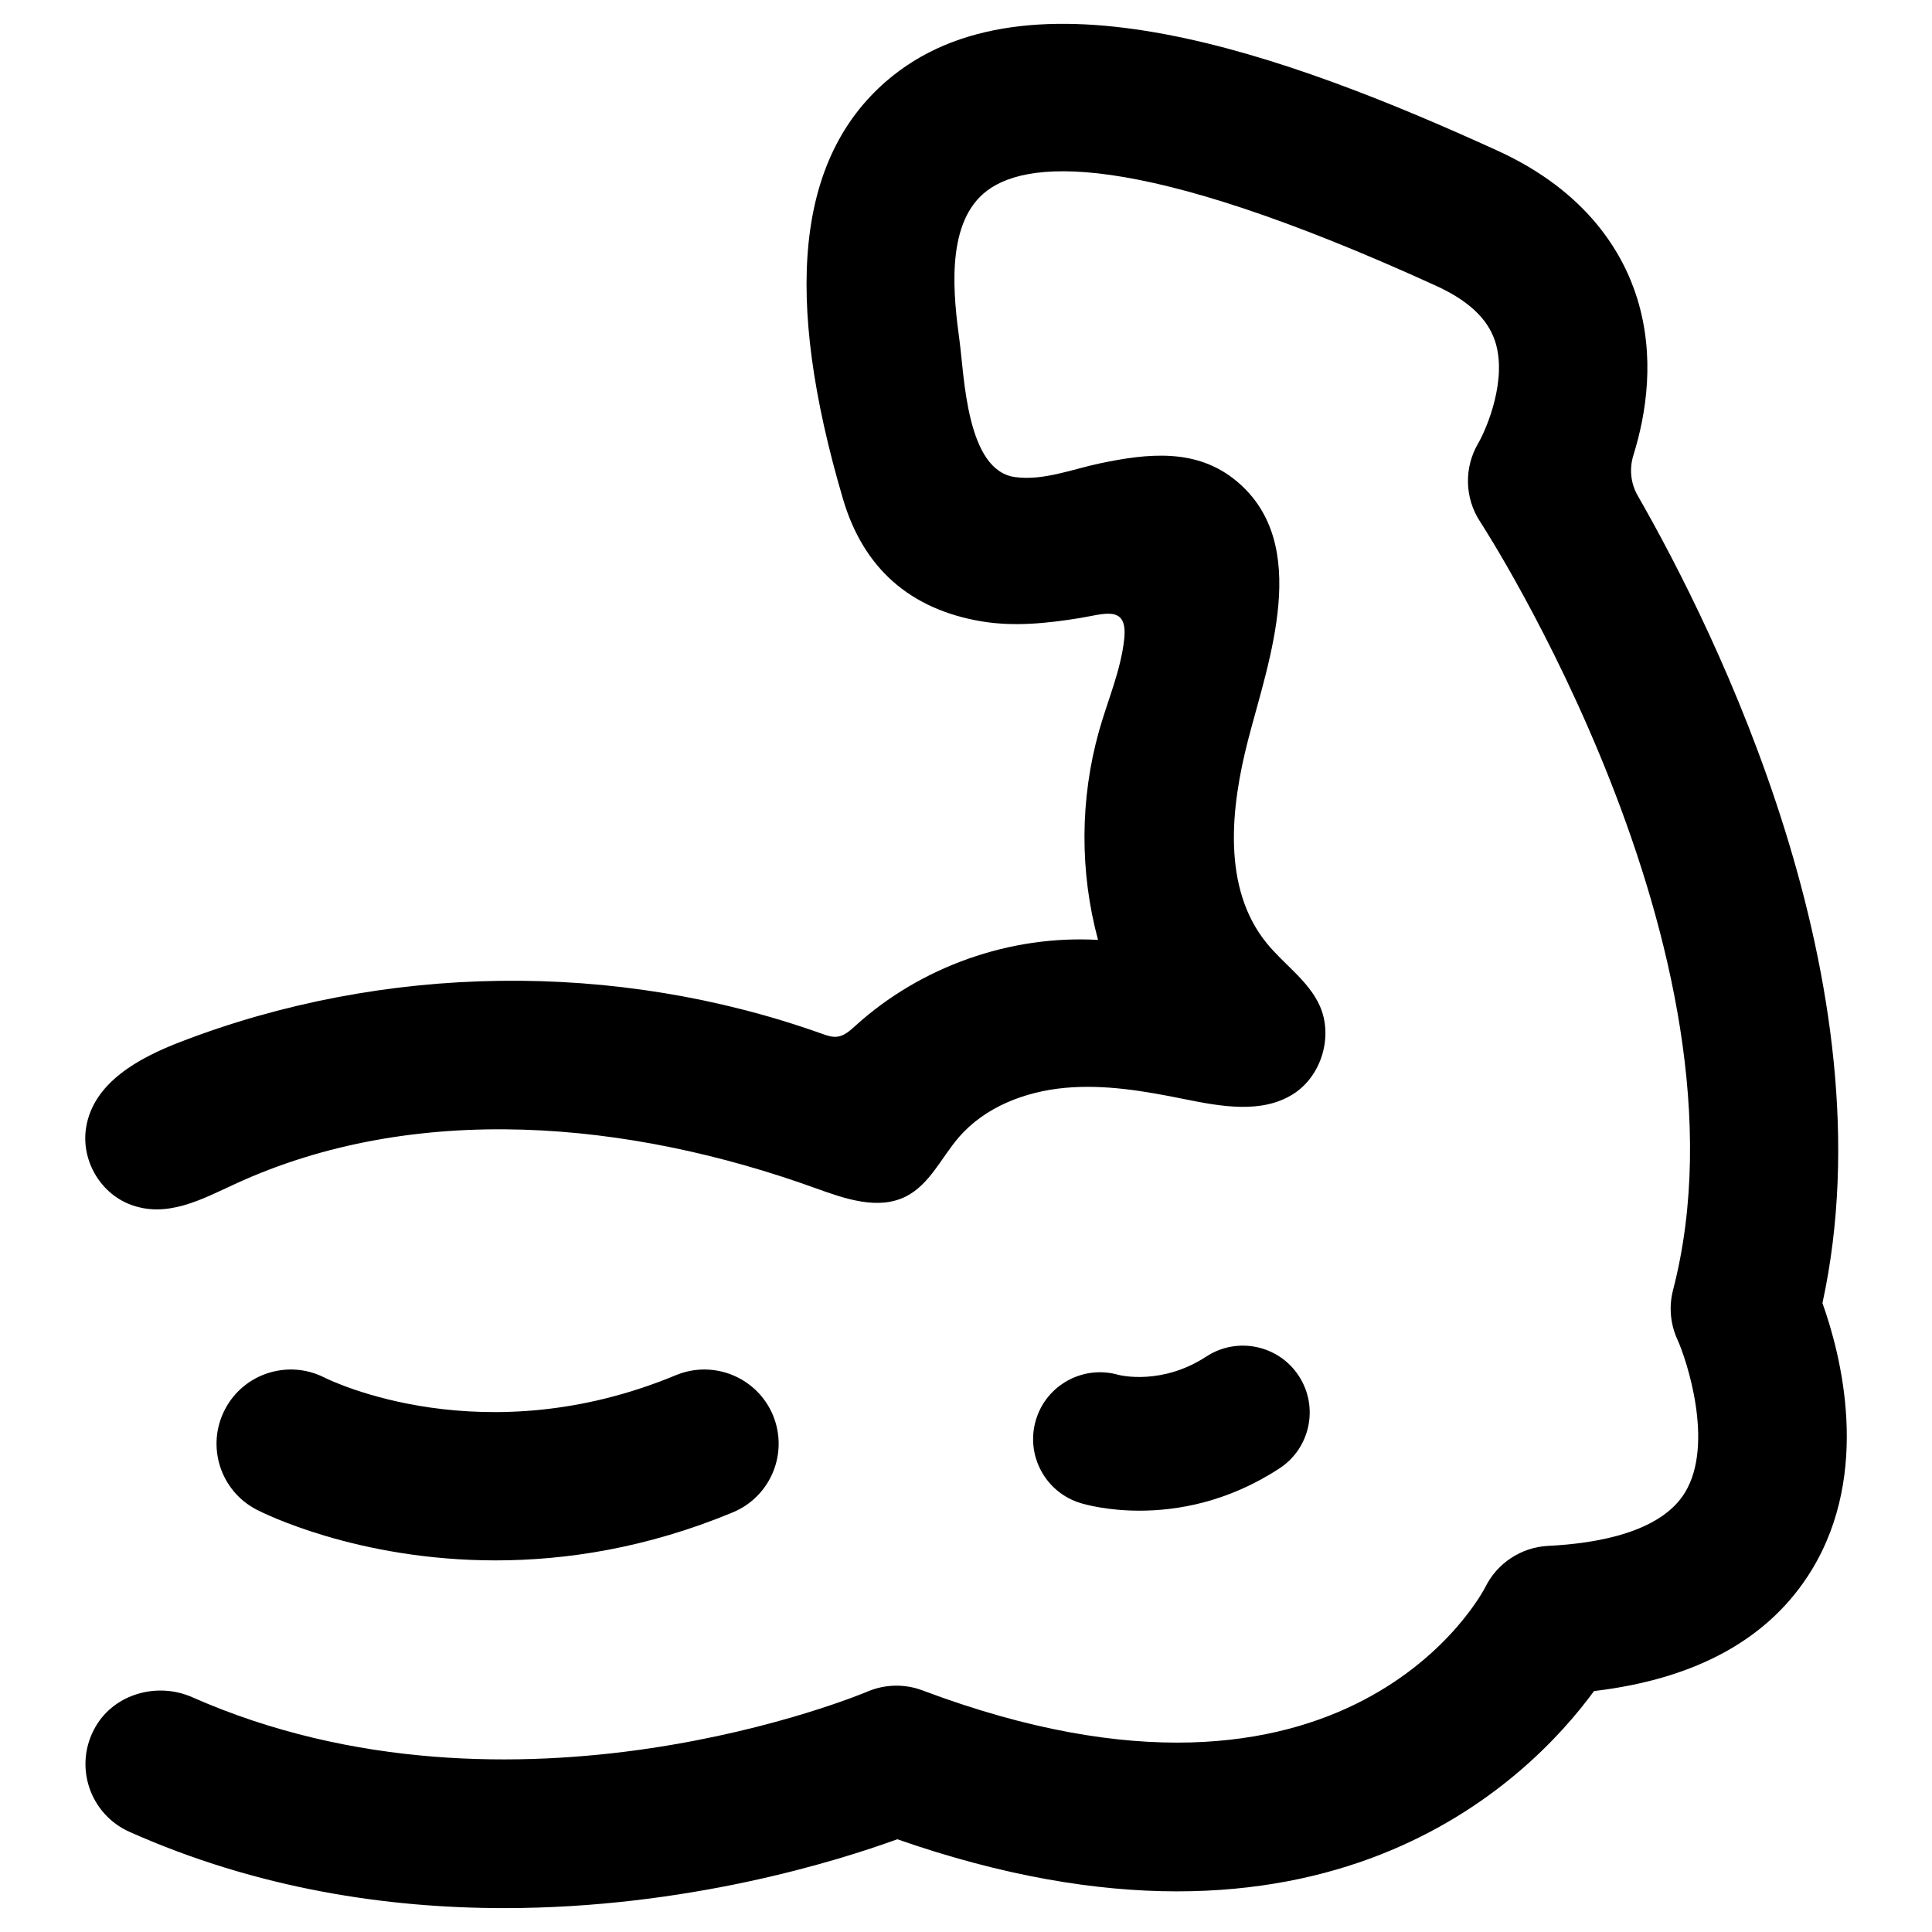
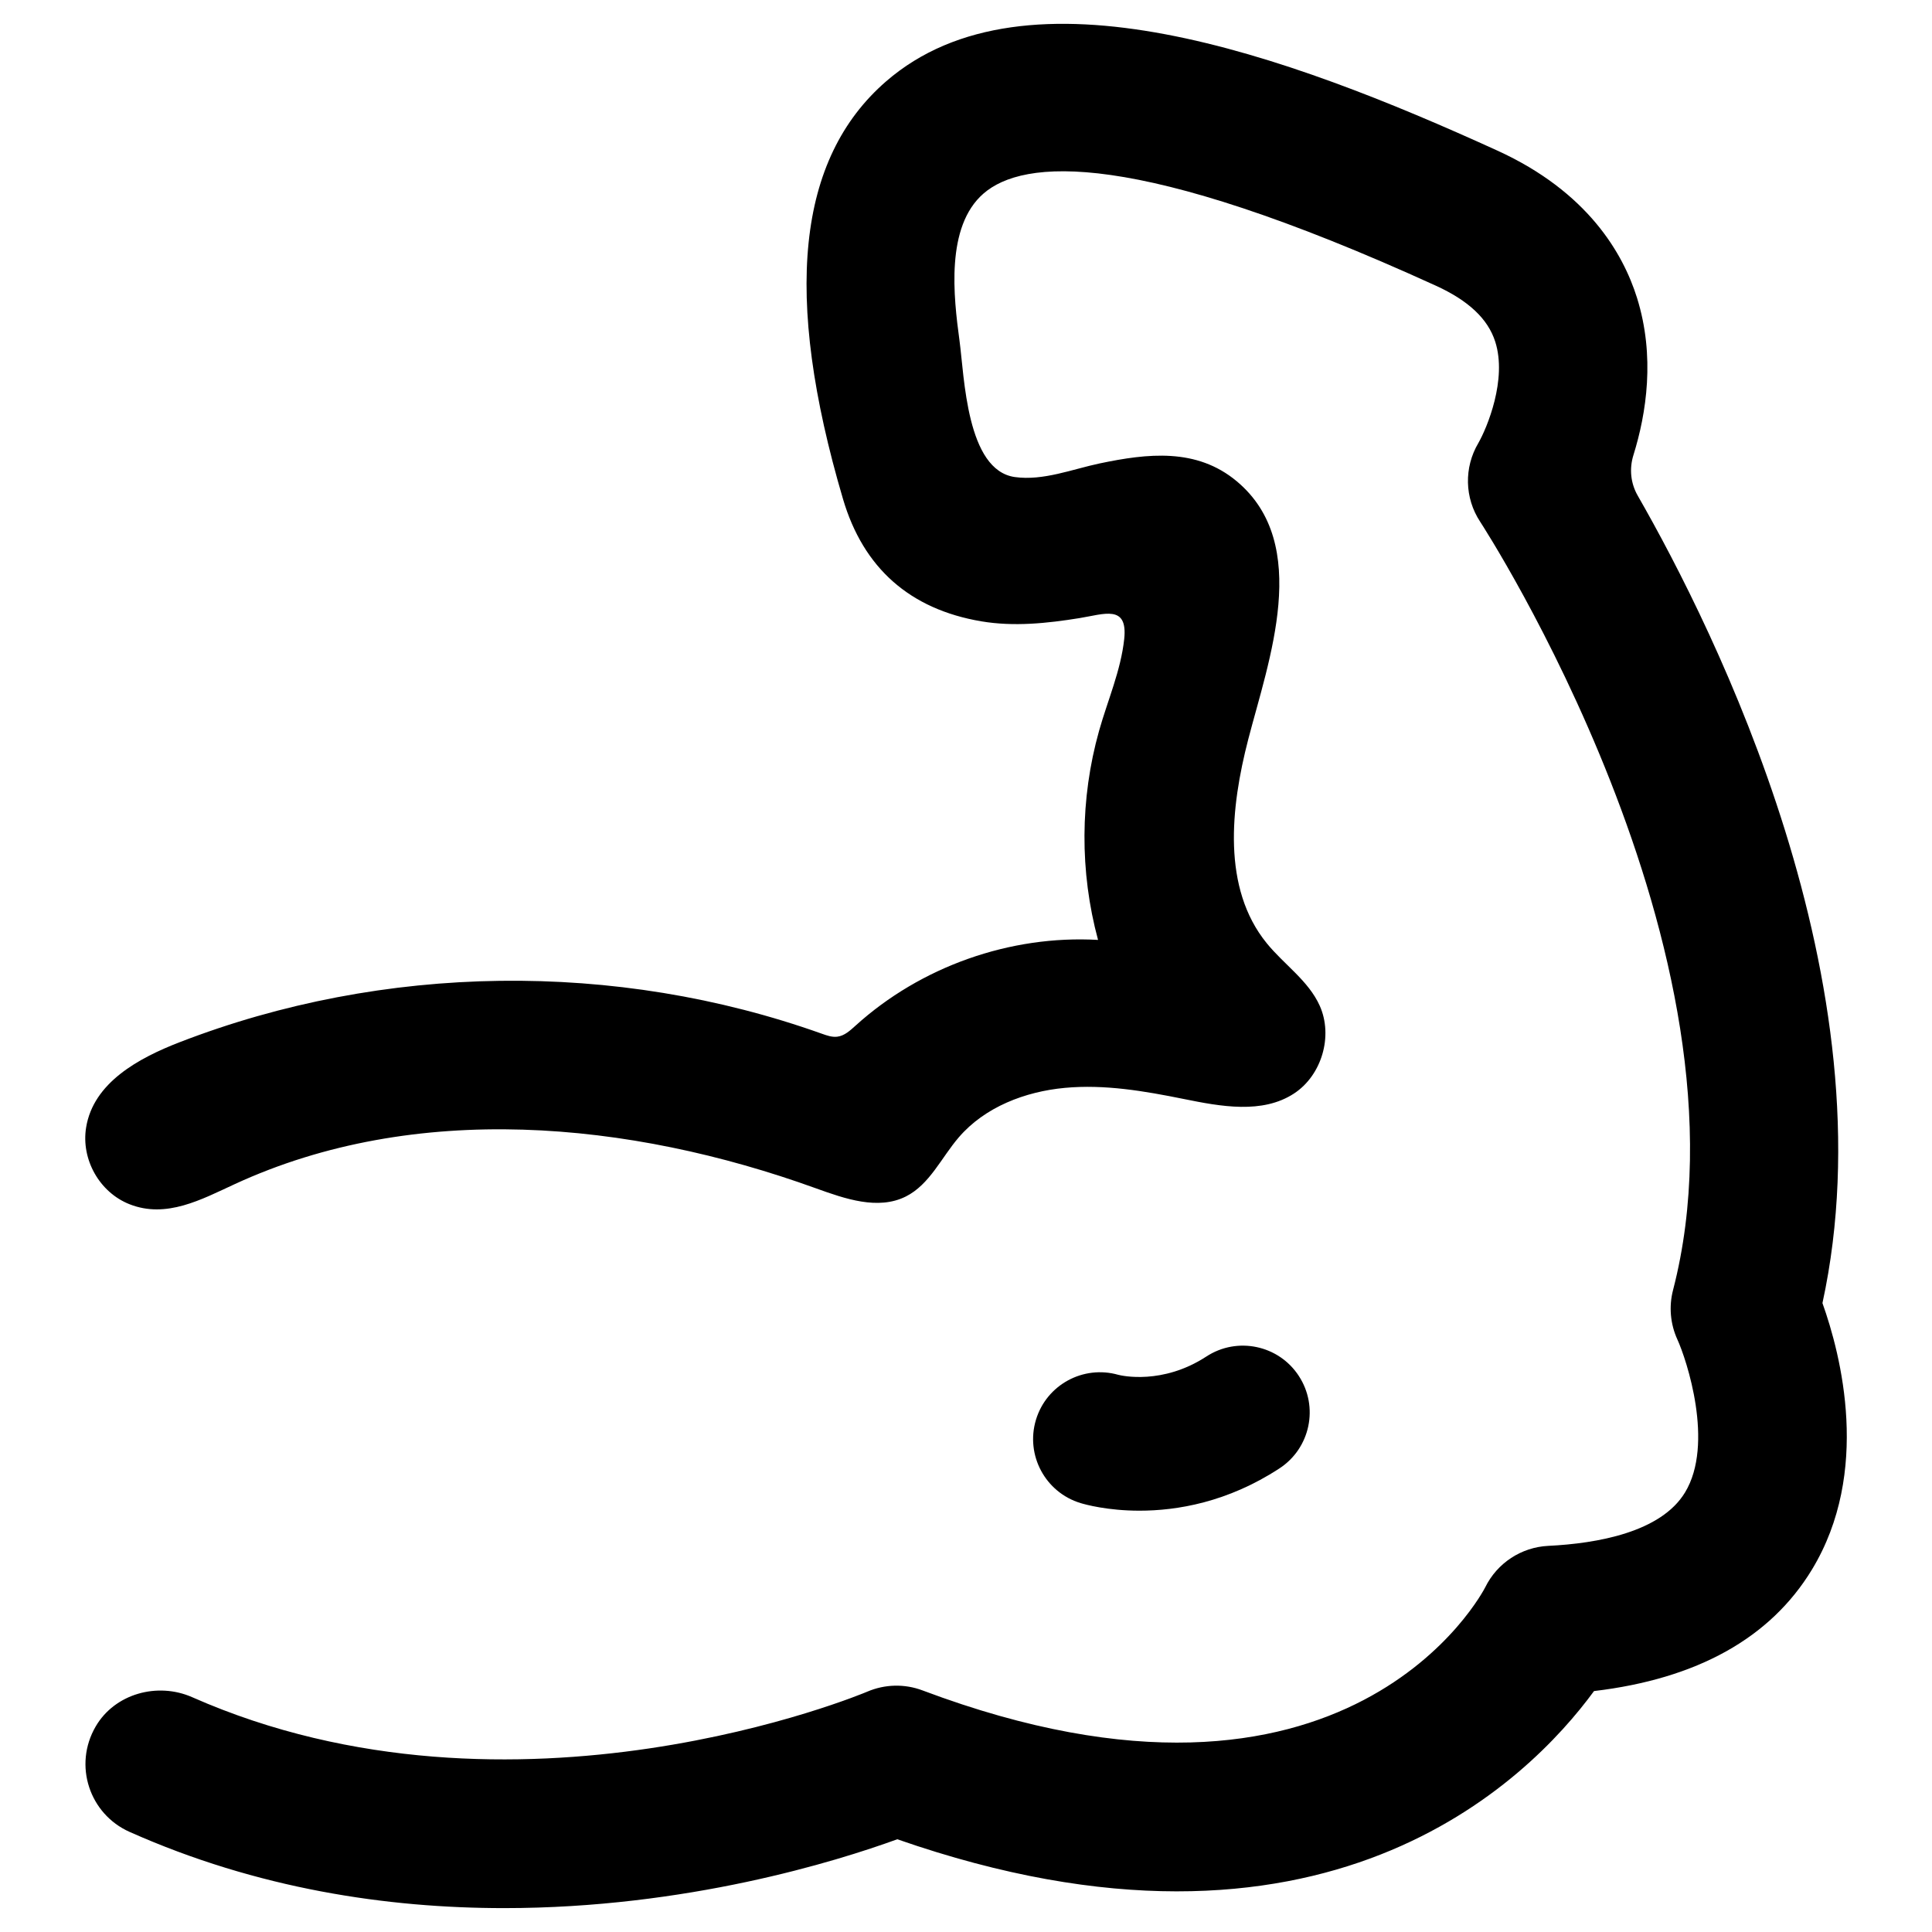
<svg xmlns="http://www.w3.org/2000/svg" fill="#000000" width="800px" height="800px" version="1.1" viewBox="144 144 512 512">
  <g>
    <path d="m626.97 489.33c18.352-84.387-28.48-178.29-48.957-213.98-1.883-3.289-2.266-7.109-1.141-10.73 3.441-11.035 5.809-26.176 0.945-41.715-3.691-11.77-13.09-28.086-36.984-38.988-55.906-25.5-124.83-50.621-162.02-18.344-23.609 20.492-27.332 56.695-11.406 110.68 5.391 18.285 17.711 29.191 36.629 32.402 8.652 1.465 17.461 0.535 26.055-0.852 6.504-1.047 12.816-3.676 11.84 5.527-0.891 8.367-4.41 16.32-6.668 24.355-5.062 17.996-5.156 37.359-0.27 55.402-23.301-1.324-46.996 7.062-64.281 22.734-1.418 1.281-2.93 2.684-4.824 2.914-1.395 0.172-2.769-0.316-4.086-0.789-54.594-19.477-116.16-18.656-170.21 2.258-10.926 4.227-22.836 10.738-24.766 22.562-1.387 8.469 3.527 17.223 11.508 20.371 9.746 3.848 19.043-1.258 27.852-5.32 47.84-22.082 104.5-16.809 154.05 1.102 7.723 2.785 16.461 5.84 23.805 2.172 6.336-3.172 9.422-10.312 14.051-15.688 6.91-8.031 17.547-12.121 28.094-13.105s21.145 0.844 31.52 2.945c9.816 1.992 20.82 4.039 29.207-1.441 7.359-4.809 10.422-15.223 6.84-23.246-2.977-6.652-9.469-10.941-14.066-16.602-11.848-14.578-9.598-35.84-4.887-54.027 5.375-20.781 16.941-51.695-3.055-68.391-10.652-8.895-23.648-7.375-36.281-4.731-7.242 1.52-14.988 4.668-22.508 3.621-12.832-1.785-13.383-26.598-14.68-36.18-1.574-11.594-3.731-30.195 6.367-38.957 10.438-9.055 39.691-12.156 119.88 24.426 8.645 3.945 13.785 8.785 15.719 14.809 3.227 10.02-2.18 22.898-4.465 26.891-3.84 6.473-3.66 14.57 0.48 20.852 0.746 1.133 74.25 114.36 51.121 203.6-1.141 4.375-0.73 9.012 1.148 13.121 2.426 5.289 9.848 27.664 2.016 40.539-6.406 10.539-23.246 13.508-36.242 14.145-7.148 0.355-13.539 4.551-16.695 10.973-0.355 0.699-35.93 69.902-149.11 27.34-4.754-1.801-10.012-1.668-14.68 0.332-0.922 0.402-93.426 39.195-178.89 1.457-9.188-4.055-20.5-0.938-25.559 7.746-6.008 10.297-1.637 23.23 8.957 27.945 33.945 15.129 68.367 20.207 99.289 20.207 48.32 0 88.105-12.398 104.18-18.246 112.78 39.328 167.2-15.445 184.64-39.273 27.324-3.25 46.719-14.043 57.734-32.164 15.727-25.898 7.703-56.938 2.801-70.656z" />
-     <path d="m323.11 508.44c-50.844 21.129-91.172 1.598-93.094 0.645-9.621-4.902-21.445-1.148-26.426 8.469-5 9.66-1.227 21.531 8.422 26.527 1.543 0.805 26.559 13.438 63.301 13.438 18.5 0 39.965-3.203 62.906-12.738 10.035-4.172 14.793-15.688 10.621-25.734-4.176-10.023-15.711-14.766-25.73-10.605z" />
    <path d="m488.2 508.64c-5.336-8.188-16.328-10.492-24.504-5.148-11.609 7.574-22.465 5.078-23.34 4.848-9.273-2.637-19.004 2.621-21.812 11.902-2.832 9.359 2.465 19.254 11.816 22.09 1.25 0.379 7.133 2.016 15.625 2.016 9.887 0 23.316-2.211 37.062-11.195 8.199-5.344 10.508-16.324 5.152-24.512z" />
  </g>
</svg>